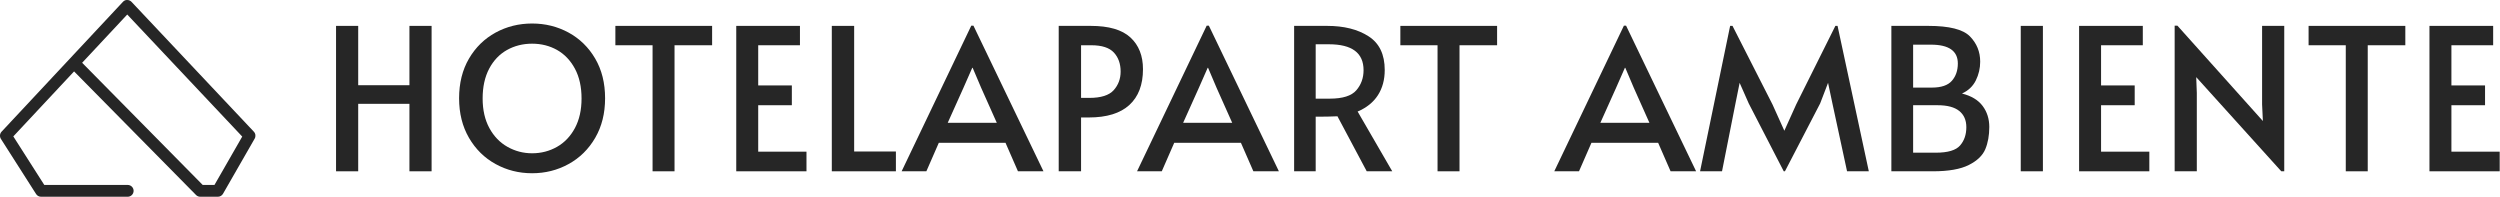
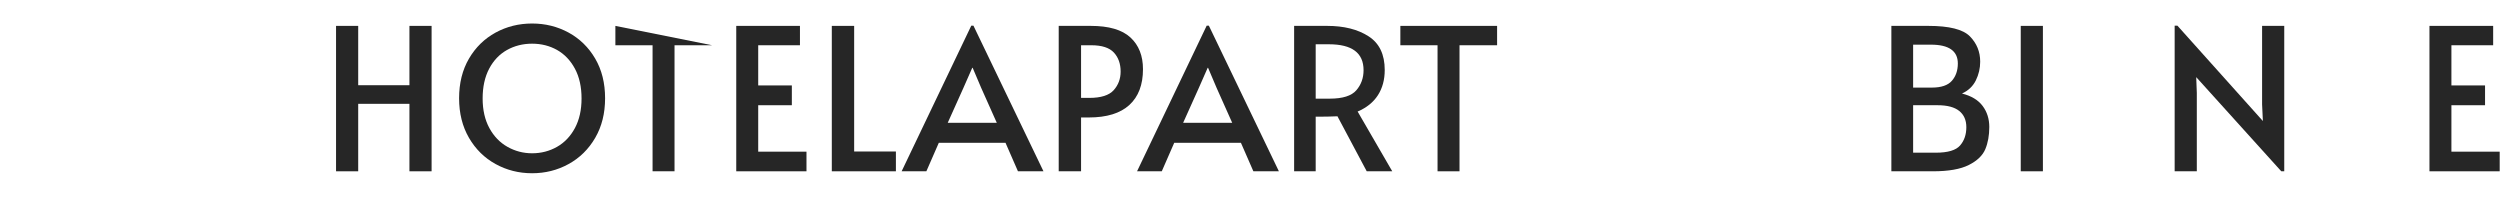
<svg xmlns="http://www.w3.org/2000/svg" width="100%" height="100%" viewBox="0 0 5899 465" xml:space="preserve" style="fill-rule:evenodd;clip-rule:evenodd;stroke-linejoin:round;stroke-miterlimit:2;">
  <g transform="matrix(1,0,0,1,-1105.8,-11048.8)">
    <g transform="matrix(1,0,0,1,2506.15,48.48)">
      <path d="M-607.418,11061.4L-555.137,11061.4L-555.137,11201.4L-434.238,11201.4L-434.238,11061.4L-381.957,11061.4L-381.957,11404.5L-434.238,11404.5L-434.238,11245.3L-555.137,11245.3L-555.137,11404.5L-607.418,11404.5L-607.418,11061.4Z" style="fill:rgb(38,38,38);fill-rule:nonzero;" />
      <path d="M-144.825,11409.1C-175.945,11409.1 -204.653,11401.9 -230.949,11387.4C-257.245,11373 -278.173,11352.3 -293.733,11325.6C-309.293,11298.8 -317.072,11267.7 -317.072,11232.2C-317.072,11196.4 -309.293,11165.2 -293.733,11138.6C-278.173,11112 -257.245,11091.6 -230.949,11077.2C-204.653,11062.9 -175.945,11055.8 -144.825,11055.8C-113.706,11055.8 -84.998,11062.9 -58.702,11077.2C-32.406,11091.6 -11.478,11112 4.082,11138.6C19.642,11165.2 27.422,11196.4 27.422,11232.2C27.422,11267.7 19.642,11298.8 4.082,11325.6C-11.478,11352.3 -32.406,11373 -58.702,11387.4C-84.998,11401.9 -113.706,11409.1 -144.825,11409.1ZM-144.825,11362C-123.353,11362 -103.748,11356.9 -86.009,11346.8C-68.271,11336.7 -54.19,11321.9 -43.765,11302.5C-33.339,11283 -28.127,11259.8 -28.127,11232.7C-28.127,11205.3 -33.339,11181.9 -43.765,11162.4C-54.19,11143 -68.193,11128.3 -85.776,11118.3C-103.359,11108.4 -123.042,11103.4 -144.825,11103.4C-166.609,11103.4 -186.37,11108.4 -204.108,11118.3C-221.846,11128.3 -235.85,11143 -246.12,11162.4C-256.389,11181.9 -261.524,11205.3 -261.524,11232.7C-261.524,11259.8 -256.234,11283 -245.653,11302.5C-235.072,11321.9 -220.835,11336.7 -202.941,11346.8C-185.048,11356.9 -165.676,11362 -144.825,11362Z" style="fill:rgb(38,38,38);fill-rule:nonzero;" />
-       <path d="M139.452,11107.1L51.695,11107.1L51.695,11061.4L279.957,11061.4L279.957,11107.1L191.266,11107.1L191.266,11404.5L139.452,11404.5L139.452,11107.1Z" style="fill:rgb(38,38,38);fill-rule:nonzero;" />
+       <path d="M139.452,11107.1L51.695,11107.1L51.695,11061.4L279.957,11107.1L191.266,11107.1L191.266,11404.5L139.452,11404.5L139.452,11107.1Z" style="fill:rgb(38,38,38);fill-rule:nonzero;" />
      <path d="M336.906,11061.4L487.214,11061.4L487.214,11107.1L388.72,11107.1L388.72,11201.9L468.075,11201.9L468.075,11248.6L388.72,11248.6L388.72,11358.2L502.618,11358.2L502.618,11404.5L336.906,11404.5L336.906,11061.4Z" style="fill:rgb(38,38,38);fill-rule:nonzero;" />
      <path d="M562.368,11061.4L615.115,11061.4L615.115,11357.8L713.609,11357.8L713.609,11404.5L562.368,11404.5L562.368,11061.4Z" style="fill:rgb(38,38,38);fill-rule:nonzero;" />
      <path d="M896.592,11060.9L1061.84,11404.5L1001.62,11404.5L972.213,11337.2L814.903,11337.2L785.495,11404.5L727.146,11404.5L891.457,11060.9L896.592,11060.9ZM873.252,11207L835.909,11290.1L951.674,11290.1L914.797,11207.5L894.725,11160.3L893.791,11160.3L873.252,11207Z" style="fill:rgb(38,38,38);fill-rule:nonzero;" />
      <path d="M1097.78,11061.4L1173.4,11061.4C1216.04,11061.4 1247.23,11070.5 1266.99,11088.7C1286.75,11106.9 1296.63,11131.9 1296.63,11163.6C1296.63,11200.3 1285.9,11228.5 1264.43,11248.1C1242.95,11267.7 1211.06,11277.5 1168.73,11277.5L1150.53,11277.5L1150.53,11404.5L1097.78,11404.5L1097.78,11061.4ZM1170.13,11231.3C1197.52,11231.3 1216.66,11225.2 1227.55,11213.1C1238.44,11200.9 1243.89,11186.3 1243.89,11169.2C1243.89,11150.8 1238.6,11135.9 1228.02,11124.4C1217.43,11112.9 1199.7,11107.1 1174.8,11107.1L1150.53,11107.1L1150.53,11231.3L1170.13,11231.3Z" style="fill:rgb(38,38,38);fill-rule:nonzero;" />
      <path d="M1452.08,11060.9L1617.32,11404.5L1557.11,11404.5L1527.7,11337.2L1370.39,11337.2L1340.98,11404.5L1282.63,11404.5L1446.94,11060.9L1452.08,11060.9ZM1428.74,11207L1391.39,11290.1L1507.16,11290.1L1470.28,11207.5L1450.21,11160.3L1449.28,11160.3L1428.74,11207Z" style="fill:rgb(38,38,38);fill-rule:nonzero;" />
      <path d="M1824.58,11404.5L1755.49,11274.7C1741.18,11275.3 1728.42,11275.6 1717.22,11275.6L1704.15,11275.6L1704.15,11404.5L1653.27,11404.5L1653.27,11061.4L1731.22,11061.4C1770.74,11061.4 1803.26,11069.5 1828.78,11085.9C1854.3,11102.2 1867.06,11128.7 1867.06,11165.5C1867.06,11188.5 1861.69,11208.3 1850.95,11225C1840.22,11241.6 1824.27,11254.5 1803.11,11263.5L1884.8,11404.5L1824.58,11404.5ZM1737.29,11233.1C1767.79,11233.1 1788.71,11226.5 1800.07,11213.3C1811.43,11200.1 1817.11,11184.3 1817.11,11165.9C1817.11,11125.2 1789.88,11104.8 1735.42,11104.8L1704.15,11104.8L1704.15,11233.1L1737.29,11233.1Z" style="fill:rgb(38,38,38);fill-rule:nonzero;" />
      <path d="M1991.69,11107.1L1903.93,11107.1L1903.93,11061.4L2132.2,11061.4L2132.2,11107.1L2043.51,11107.1L2043.51,11404.5L1991.69,11404.5L1991.69,11107.1Z" style="fill:rgb(38,38,38);fill-rule:nonzero;" />
-       <path d="M2436.55,11060.9L2601.79,11404.5L2541.57,11404.5L2512.17,11337.2L2354.86,11337.2L2325.45,11404.5L2267.1,11404.5L2431.41,11060.9L2436.55,11060.9ZM2413.21,11207L2375.86,11290.1L2491.63,11290.1L2454.75,11207.5L2434.68,11160.3L2433.74,11160.3L2413.21,11207Z" style="fill:rgb(38,38,38);fill-rule:nonzero;" />
-       <path d="M2725.96,11244.4L2704.49,11195.8L2694.68,11244.4L2662.94,11404.5L2611.13,11404.5L2682.08,11061.4L2687.68,11061.4L2781.97,11246.7L2809.98,11308.8L2837.99,11246.7L2930.41,11061.4L2935.55,11061.4L3009.3,11404.5L2957.95,11404.5L2923.41,11244.4L2913.14,11195.8L2894.47,11244.4L2811.38,11404.5L2808.58,11404.5L2725.96,11244.4Z" style="fill:rgb(38,38,38);fill-rule:nonzero;" />
      <path d="M3062.52,11061.4L3149.81,11061.4C3198.98,11061.4 3231.65,11069.6 3247.83,11086.1C3264.02,11102.6 3272.11,11122.5 3272.11,11145.9C3272.11,11161.4 3268.68,11176.1 3261.84,11190C3254.99,11203.8 3244.1,11214.2 3229.16,11221C3251.26,11226.6 3267.52,11236.4 3277.94,11250.4C3288.37,11264.4 3293.58,11280.9 3293.58,11299.9C3293.58,11319.8 3290.47,11337.2 3284.24,11352.2C3278.02,11367.1 3265.11,11379.6 3245.5,11389.5C3225.89,11399.5 3197.58,11404.5 3160.54,11404.5L3062.52,11404.5L3062.52,11061.4ZM3158.21,11207C3180.3,11207 3196.02,11201.6 3205.36,11190.9C3214.69,11180.2 3219.36,11166.6 3219.36,11150.1C3219.36,11120.5 3198.2,11105.7 3155.88,11105.7L3113.86,11105.7L3113.86,11207L3158.21,11207ZM3167.55,11360.6C3195.86,11360.6 3214.93,11354.9 3224.73,11343.5C3234.53,11332.2 3239.43,11317.8 3239.43,11300.4C3239.43,11283.9 3233.83,11271.1 3222.63,11262.1C3211.42,11253.1 3194.46,11248.6 3171.75,11248.6L3113.86,11248.6L3113.86,11360.6L3167.55,11360.6Z" style="fill:rgb(38,38,38);fill-rule:nonzero;" />
      <rect x="3367.8" y="11061.4" width="52.281" height="343.094" style="fill:rgb(38,38,38);fill-rule:nonzero;" />
-       <path d="M3505.5,11061.4L3655.81,11061.4L3655.81,11107.1L3557.32,11107.1L3557.32,11201.9L3636.67,11201.9L3636.67,11248.6L3557.32,11248.6L3557.32,11358.2L3671.22,11358.2L3671.22,11404.5L3505.5,11404.5L3505.5,11061.4Z" style="fill:rgb(38,38,38);fill-rule:nonzero;" />
      <path d="M3781.85,11182.3L3783.25,11219.6L3783.25,11404.5L3730.97,11404.5L3730.97,11060.9L3737.5,11060.9L3939.16,11285.9L3937.29,11246.7L3937.29,11061.4L3989.57,11061.4L3989.57,11404.5L3982.57,11404.5L3781.85,11182.3Z" style="fill:rgb(38,38,38);fill-rule:nonzero;" />
-       <path d="M4134.74,11107.1L4046.99,11107.1L4046.99,11061.4L4275.25,11061.4L4275.25,11107.1L4186.56,11107.1L4186.56,11404.5L4134.74,11404.5L4134.74,11107.1Z" style="fill:rgb(38,38,38);fill-rule:nonzero;" />
      <path d="M4332.2,11061.4L4482.5,11061.4L4482.5,11107.1L4384.01,11107.1L4384.01,11201.9L4463.37,11201.9L4463.37,11248.6L4384.01,11248.6L4384.01,11358.2L4497.91,11358.2L4497.91,11404.5L4332.2,11404.5L4332.2,11061.4Z" style="fill:rgb(38,38,38);fill-rule:nonzero;" />
    </g>
    <g transform="matrix(-4.419,-5.41166e-16,5.41166e-16,-4.419,5005.5,14189.9)">
-       <path d="M774.249,612.064L838.624,677.299L814.543,703.062L753.139,637.891L767.966,612.064L774.249,612.064ZM882,636.654L863.222,607.221C862.642,606.308 861.648,605.762 860.564,605.762L814.292,605.762C812.554,605.762 811.141,607.176 811.141,608.913C811.141,610.65 812.554,612.064 814.292,612.064L858.837,612.064L875.372,637.982L842.931,672.69L777.812,606.702C777.222,606.103 776.434,605.768 775.592,605.762C775.499,605.764 775.407,605.782 775.314,605.791C775.218,605.782 775.124,605.762 775.024,605.762L766.141,605.762C765.015,605.762 763.967,606.369 763.409,607.345L746.508,636.78C745.813,637.991 745.988,639.489 746.947,640.51L812.26,709.831C812.838,710.442 813.646,710.8 814.485,710.818C814.563,710.825 814.639,710.828 814.714,710.828C815.49,710.828 816.24,710.477 816.854,709.819L881.646,640.5C882.627,639.448 882.772,637.867 882,636.654Z" style="fill:rgb(38,38,38);fill-rule:nonzero;" />
-     </g>
+       </g>
  </g>
</svg>